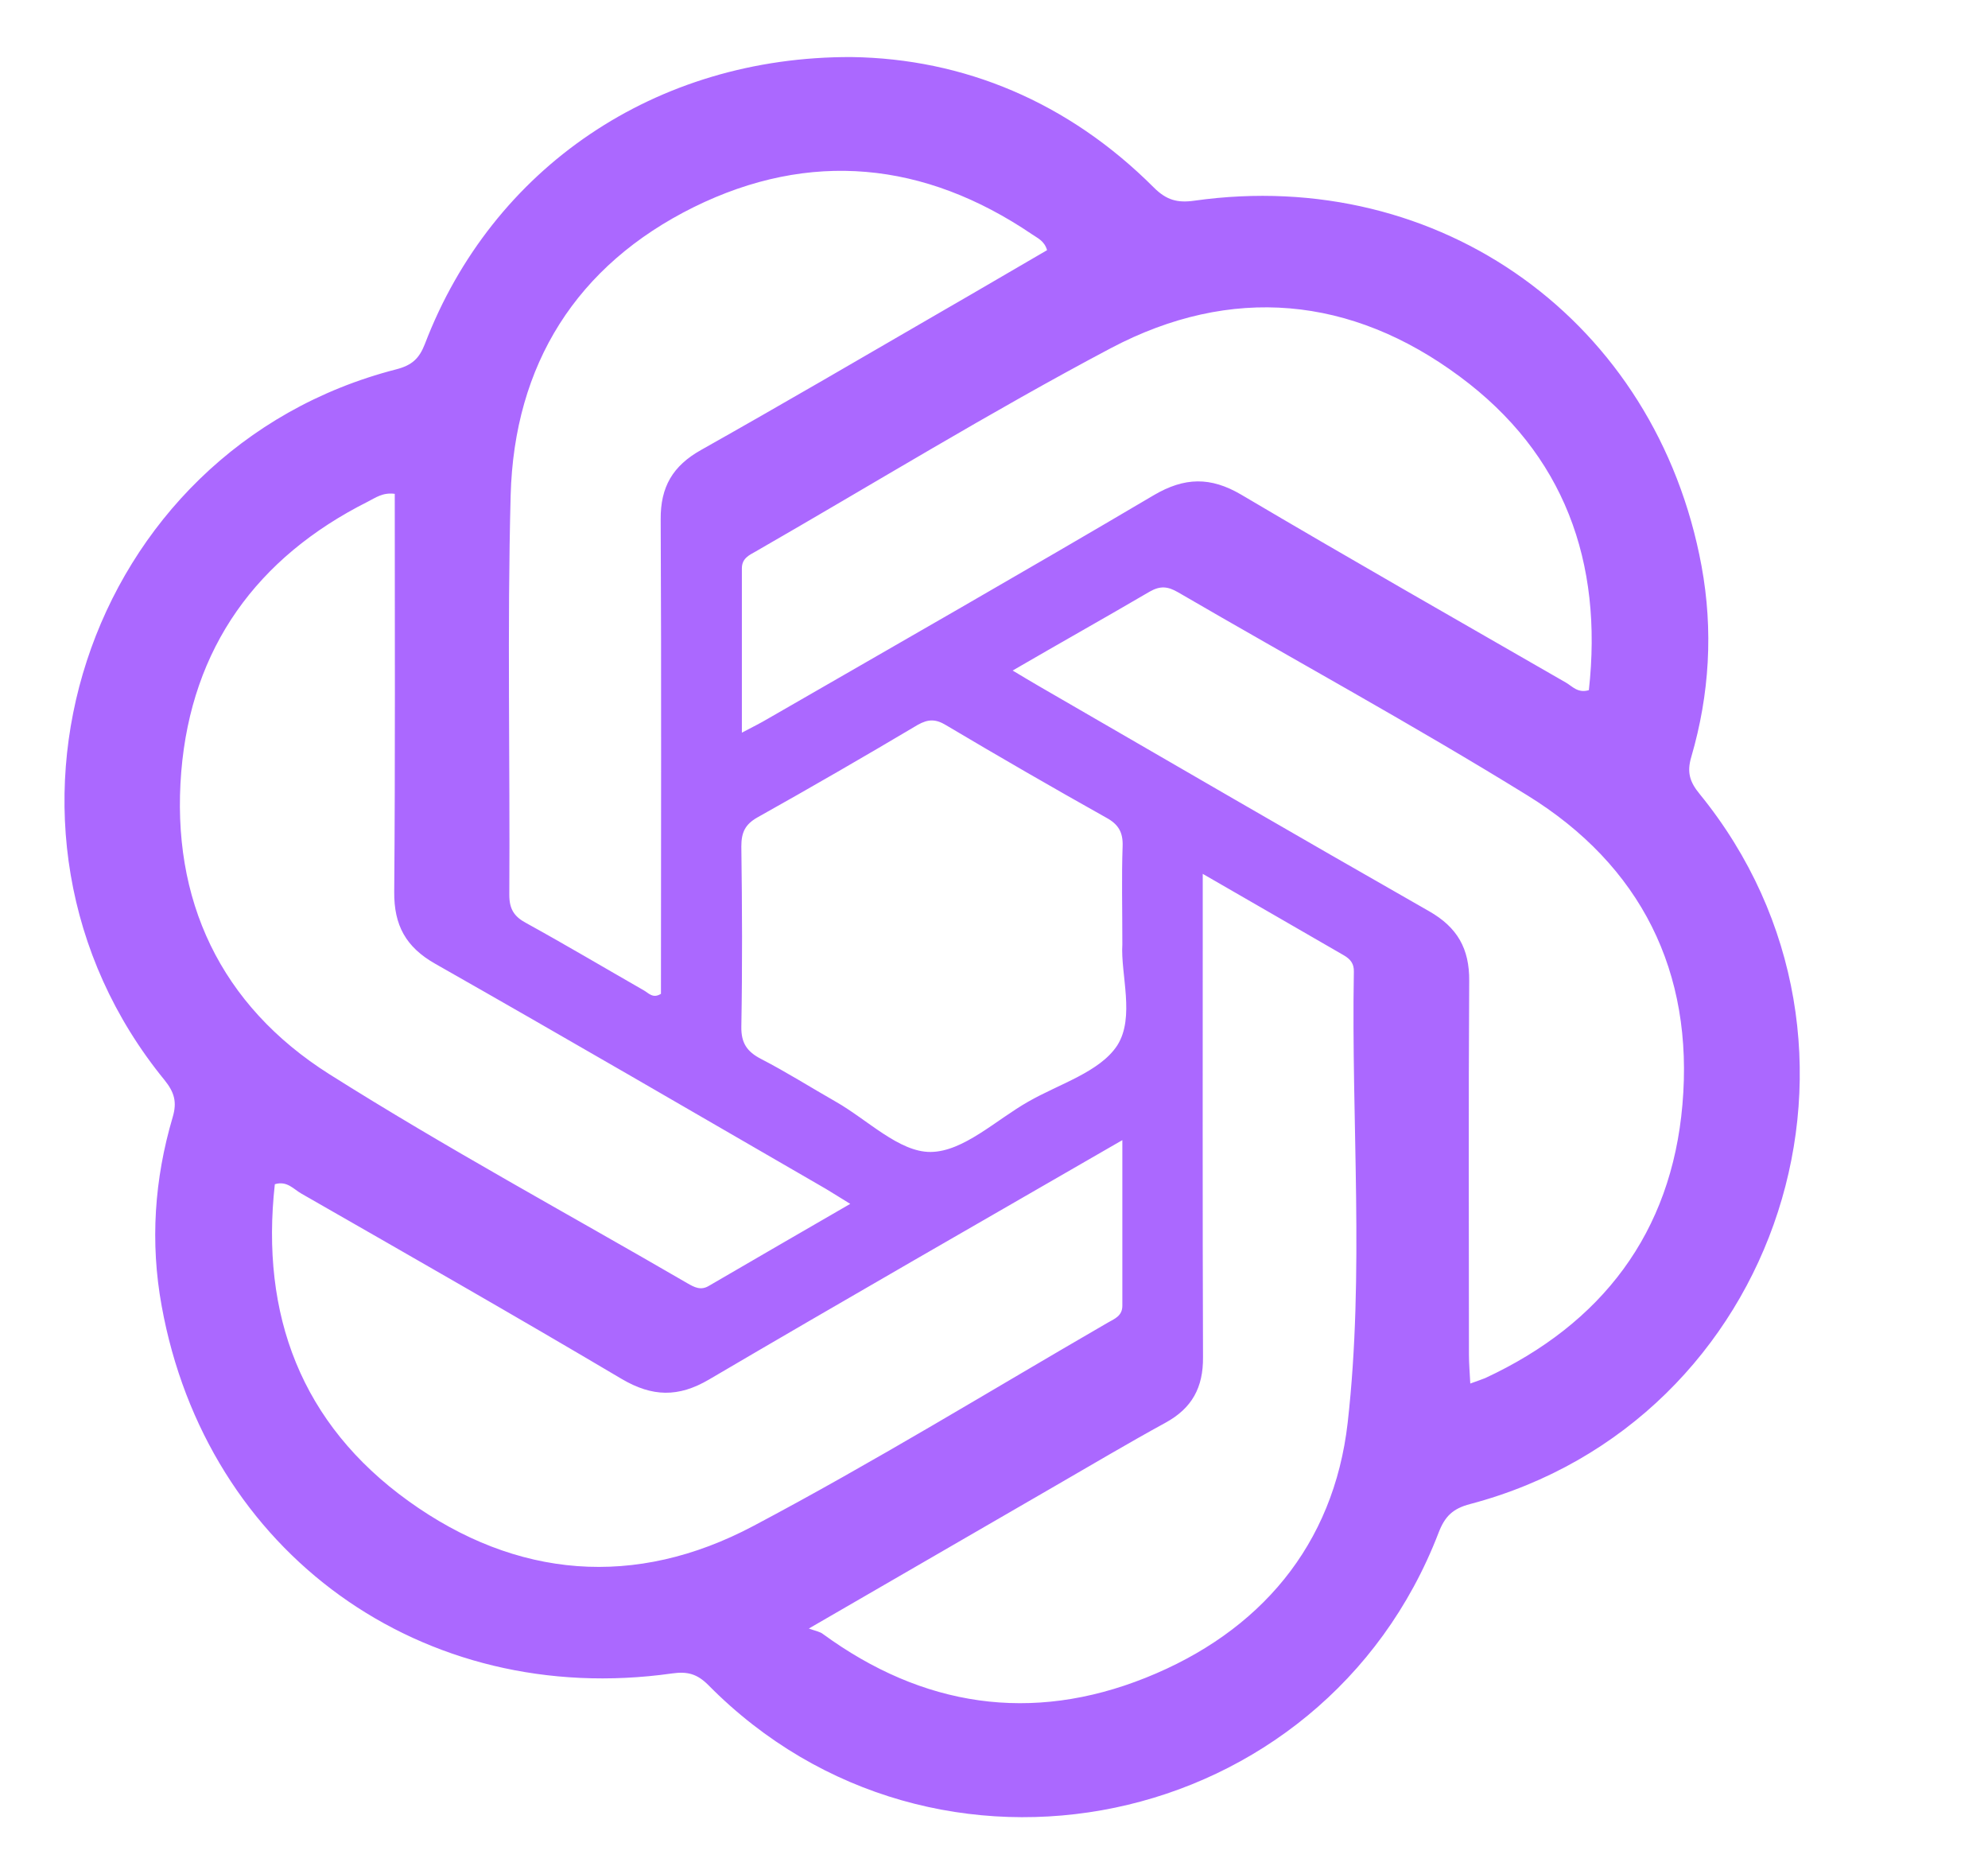
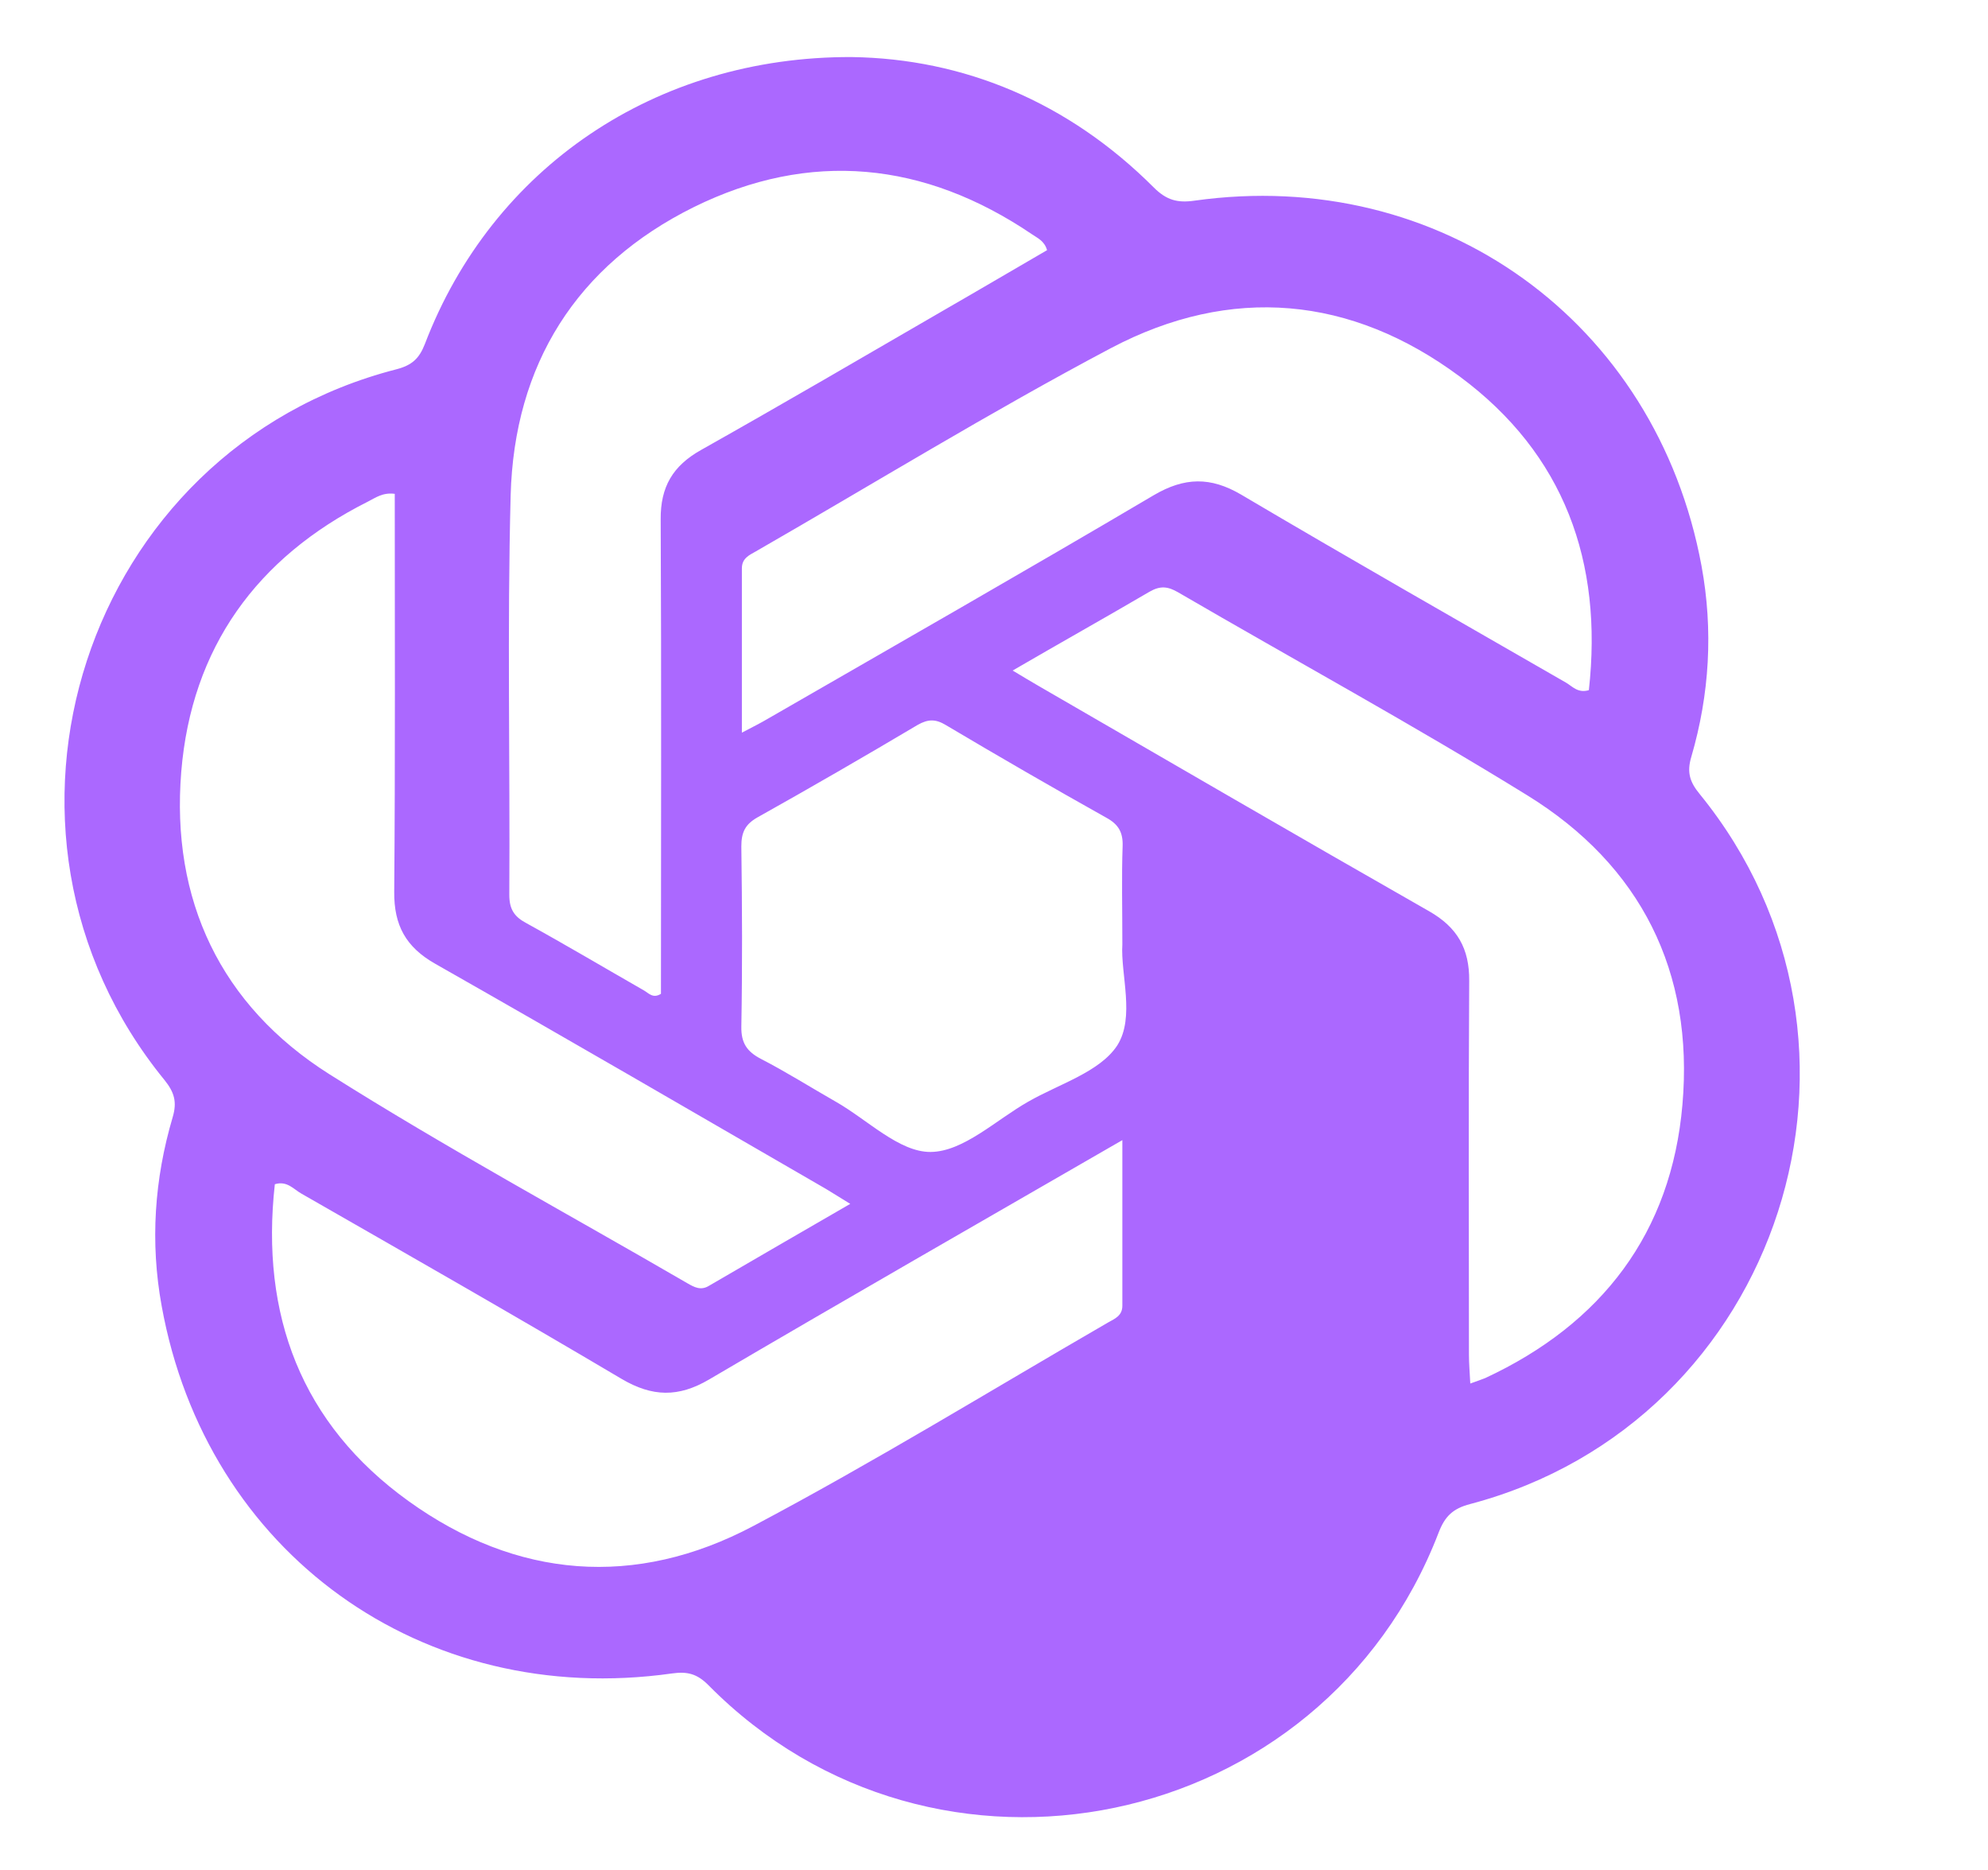
<svg xmlns="http://www.w3.org/2000/svg" t="1731317209765" class="icon" viewBox="0 0 1089 1024" version="1.1" p-id="5319" width="212.695" height="200">
-   <path d="M466.635 31.246c61.125 0.884 118.421 24.45 165.406 71.435 6.923 6.923 12.961 8.543 22.241 7.217 134.77-19 253.044 66.133 277.788 200.019 6.481 35.202 4.419 70.257-5.597 104.576-2.504 8.396-0.884 13.698 4.566 20.326 111.498 136.832 44.776 343.774-125.638 388.845-9.721 2.504-13.993 6.923-17.38 15.76-63.335 164.67-276.021 209.004-400.039 83.366-6.186-6.186-11.489-7.512-19.884-6.333-136.685 19.295-255.106-65.986-279.556-201.345-6.333-34.76-3.977-69.373 6.039-103.25 2.504-8.396 0.884-13.698-4.419-20.326-111.94-136.979-44.04-345.394 126.964-389.287 8.543-2.209 12.52-5.892 15.613-13.845 36.822-96.327 126.227-157.6 233.896-157.158z m148.173 593.136c-77.327 44.629-152.15 87.49-226.384 131.088-16.791 9.868-31.078 9.574-47.869-0.295-58.179-34.466-116.801-67.901-175.422-101.483-4.271-2.357-7.806-7.217-14.582-5.155-7.954 71.583 14.434 131.235 73.203 173.507 59.21 42.567 124.312 47.869 188.825 13.698 65.986-34.908 129.762-74.087 194.422-111.498 3.682-2.062 7.806-3.682 7.806-9.132v-90.73z m-41.241-487.382c-1.473-5.155-5.302-6.628-8.248-8.69-58.916-39.916-121.661-46.249-185.29-14.876-64.218 31.815-98.39 86.164-100.304 157.895-1.915 72.908-0.295 145.817-0.736 218.725 0 7.806 2.651 11.93 9.279 15.465 21.652 11.93 43.009 24.597 64.366 36.822 2.651 1.473 5.008 4.713 9.427 1.915 0-86.312 0.295-173.065-0.147-259.819-0.147-17.822 6.628-29.311 22.093-38.001 44.776-25.187 89.11-51.11 133.592-76.885 18.706-10.752 37.412-21.799 55.97-32.551z m85.281 341.565v18.853c0 81.893-0.147 163.933 0.147 245.826 0.147 16.644-6.039 27.985-20.621 35.939-20.473 11.194-40.505 23.124-60.683 34.76-43.45 25.187-87.048 50.373-134.623 77.916 4.124 1.473 6.186 1.767 7.659 2.946 54.644 39.916 114.297 49.047 176.895 24.008 62.598-25.039 102.955-72.614 110.615-139.631 9.279-81.893 1.915-164.67 3.388-247.005 0.147-4.419-1.915-6.923-5.45-8.985-25.039-14.434-49.931-28.869-77.327-44.629zM554.714 367.214c6.039 3.682 10.163 6.039 14.14 8.396 71.288 41.241 142.429 82.63 214.012 123.429 15.465 8.837 22.093 20.473 21.946 38.148-0.442 68.195-0.147 136.39-0.147 204.585 0 5.008 0.442 9.868 0.736 15.907 3.682-1.326 5.892-2.062 8.101-2.946 64.071-29.753 102.072-79.684 108.111-149.794 6.333-72.614-22.683-130.941-84.986-169.383-62.745-38.737-127.553-74.087-191.329-111.204-5.597-3.24-9.721-3.682-15.613-0.295-24.156 14.14-48.606 27.838-74.97 43.156zM216.242 270.445c-6.628-0.884-10.605 2.209-14.729 4.271-60.978 30.636-96.622 80.126-102.219 147.879-5.744 70.257 21.504 127.995 81.157 165.701 63.924 40.357 130.646 76.443 196.043 114.444 3.83 2.209 7.364 4.124 11.783 1.473 25.334-14.729 50.668-29.458 77.474-44.923-5.597-3.388-9.427-5.892-13.403-8.248-71.288-41.241-142.429-82.63-214.012-123.281-16.055-9.132-22.535-21.062-22.388-39.326 0.589-72.319 0.295-144.786 0.295-217.989z m190.151 130.793c6.186-3.24 10.31-5.302 14.287-7.659 70.552-40.652 141.251-81.009 211.361-122.398 16.791-9.868 31.078-10.163 47.869-0.295 59.063 34.908 118.568 68.784 177.926 102.955 3.535 2.062 6.481 5.892 12.52 4.124 7.806-70.11-13.403-129.32-70.699-171.74-59.505-44.187-125.344-50.226-191.035-15.613-65.986 34.908-129.762 74.087-194.57 111.351-3.682 2.062-7.659 3.83-7.659 9.279v89.994z m208.415 115.917c0-20.179-0.442-36.97 0.147-53.613 0.295-7.659-2.209-12.078-8.985-15.76-29.458-16.496-58.769-33.435-87.785-50.668-5.597-3.388-9.721-3.388-15.465-0.147-29.016 17.233-58.327 34.171-87.785 50.668-6.775 3.83-8.837 8.248-8.837 15.907 0.442 32.846 0.589 65.838 0 98.684-0.147 8.985 3.093 13.698 10.752 17.675 13.993 7.217 27.249 15.613 40.947 23.419 17.38 9.868 34.76 27.69 51.993 27.543 17.969-0.147 35.791-17.527 53.466-27.543 16.938-9.721 39.179-16.202 48.753-30.784 9.868-15.465 1.767-39.032 2.799-55.381z" fill="#ab68ff" p-id="5320" />
+   <path d="M466.635 31.246c61.125 0.884 118.421 24.45 165.406 71.435 6.923 6.923 12.961 8.543 22.241 7.217 134.77-19 253.044 66.133 277.788 200.019 6.481 35.202 4.419 70.257-5.597 104.576-2.504 8.396-0.884 13.698 4.566 20.326 111.498 136.832 44.776 343.774-125.638 388.845-9.721 2.504-13.993 6.923-17.38 15.76-63.335 164.67-276.021 209.004-400.039 83.366-6.186-6.186-11.489-7.512-19.884-6.333-136.685 19.295-255.106-65.986-279.556-201.345-6.333-34.76-3.977-69.373 6.039-103.25 2.504-8.396 0.884-13.698-4.419-20.326-111.94-136.979-44.04-345.394 126.964-389.287 8.543-2.209 12.52-5.892 15.613-13.845 36.822-96.327 126.227-157.6 233.896-157.158z m148.173 593.136c-77.327 44.629-152.15 87.49-226.384 131.088-16.791 9.868-31.078 9.574-47.869-0.295-58.179-34.466-116.801-67.901-175.422-101.483-4.271-2.357-7.806-7.217-14.582-5.155-7.954 71.583 14.434 131.235 73.203 173.507 59.21 42.567 124.312 47.869 188.825 13.698 65.986-34.908 129.762-74.087 194.422-111.498 3.682-2.062 7.806-3.682 7.806-9.132v-90.73z m-41.241-487.382c-1.473-5.155-5.302-6.628-8.248-8.69-58.916-39.916-121.661-46.249-185.29-14.876-64.218 31.815-98.39 86.164-100.304 157.895-1.915 72.908-0.295 145.817-0.736 218.725 0 7.806 2.651 11.93 9.279 15.465 21.652 11.93 43.009 24.597 64.366 36.822 2.651 1.473 5.008 4.713 9.427 1.915 0-86.312 0.295-173.065-0.147-259.819-0.147-17.822 6.628-29.311 22.093-38.001 44.776-25.187 89.11-51.11 133.592-76.885 18.706-10.752 37.412-21.799 55.97-32.551z m85.281 341.565v18.853zM554.714 367.214c6.039 3.682 10.163 6.039 14.14 8.396 71.288 41.241 142.429 82.63 214.012 123.429 15.465 8.837 22.093 20.473 21.946 38.148-0.442 68.195-0.147 136.39-0.147 204.585 0 5.008 0.442 9.868 0.736 15.907 3.682-1.326 5.892-2.062 8.101-2.946 64.071-29.753 102.072-79.684 108.111-149.794 6.333-72.614-22.683-130.941-84.986-169.383-62.745-38.737-127.553-74.087-191.329-111.204-5.597-3.24-9.721-3.682-15.613-0.295-24.156 14.14-48.606 27.838-74.97 43.156zM216.242 270.445c-6.628-0.884-10.605 2.209-14.729 4.271-60.978 30.636-96.622 80.126-102.219 147.879-5.744 70.257 21.504 127.995 81.157 165.701 63.924 40.357 130.646 76.443 196.043 114.444 3.83 2.209 7.364 4.124 11.783 1.473 25.334-14.729 50.668-29.458 77.474-44.923-5.597-3.388-9.427-5.892-13.403-8.248-71.288-41.241-142.429-82.63-214.012-123.281-16.055-9.132-22.535-21.062-22.388-39.326 0.589-72.319 0.295-144.786 0.295-217.989z m190.151 130.793c6.186-3.24 10.31-5.302 14.287-7.659 70.552-40.652 141.251-81.009 211.361-122.398 16.791-9.868 31.078-10.163 47.869-0.295 59.063 34.908 118.568 68.784 177.926 102.955 3.535 2.062 6.481 5.892 12.52 4.124 7.806-70.11-13.403-129.32-70.699-171.74-59.505-44.187-125.344-50.226-191.035-15.613-65.986 34.908-129.762 74.087-194.57 111.351-3.682 2.062-7.659 3.83-7.659 9.279v89.994z m208.415 115.917c0-20.179-0.442-36.97 0.147-53.613 0.295-7.659-2.209-12.078-8.985-15.76-29.458-16.496-58.769-33.435-87.785-50.668-5.597-3.388-9.721-3.388-15.465-0.147-29.016 17.233-58.327 34.171-87.785 50.668-6.775 3.83-8.837 8.248-8.837 15.907 0.442 32.846 0.589 65.838 0 98.684-0.147 8.985 3.093 13.698 10.752 17.675 13.993 7.217 27.249 15.613 40.947 23.419 17.38 9.868 34.76 27.69 51.993 27.543 17.969-0.147 35.791-17.527 53.466-27.543 16.938-9.721 39.179-16.202 48.753-30.784 9.868-15.465 1.767-39.032 2.799-55.381z" fill="#ab68ff" p-id="5320" />
</svg>